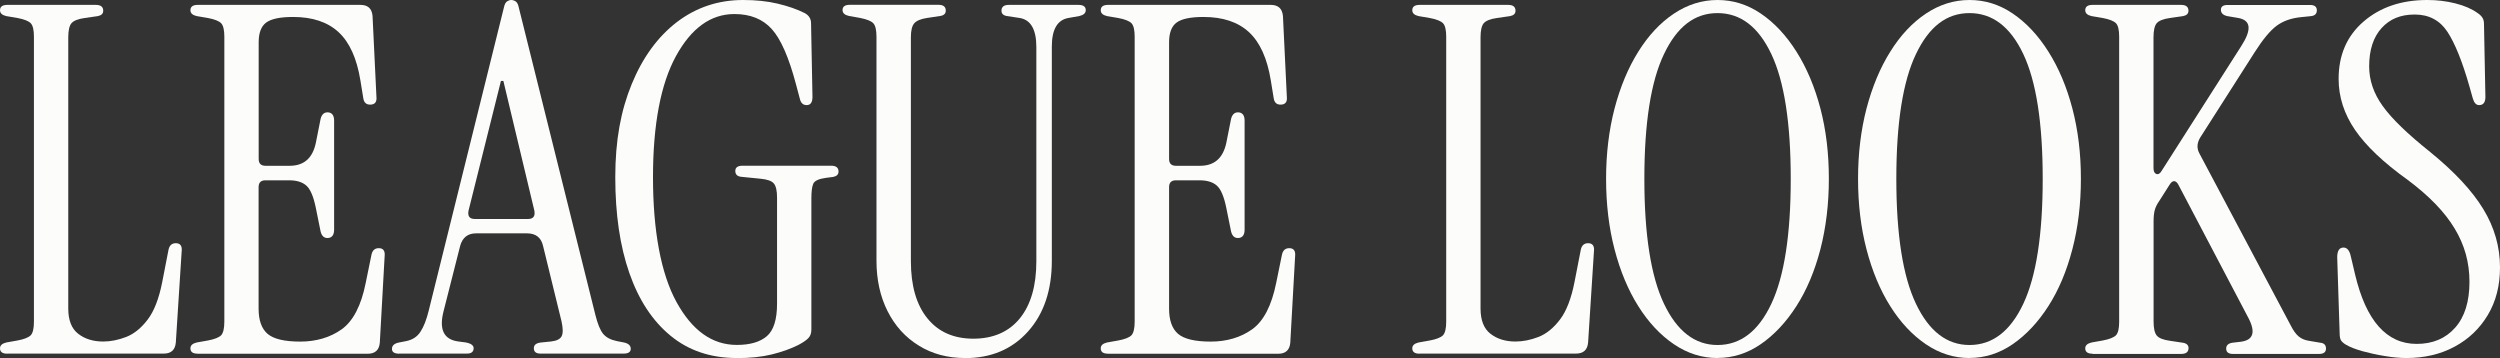
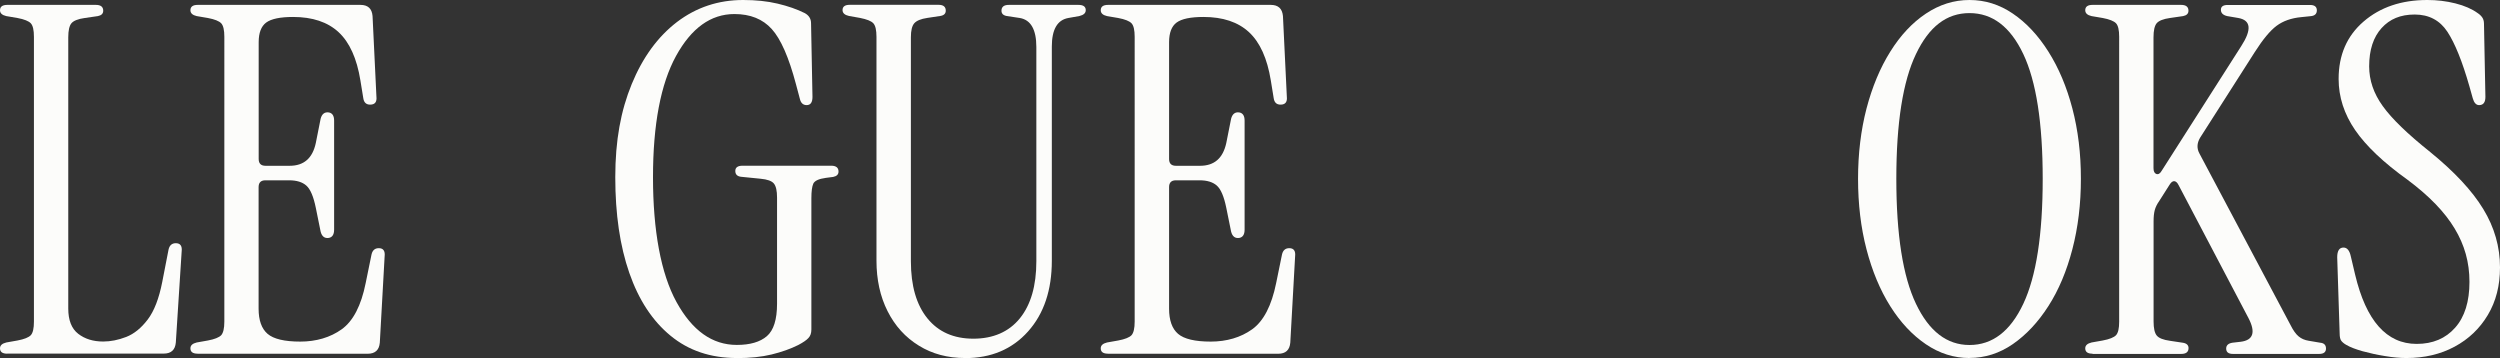
<svg xmlns="http://www.w3.org/2000/svg" version="1.1" viewBox="0 0 316.81 45.37">
  <rect x="0" y="0" width="316.81" height="45.37" fill="#333333" stroke="none" />
  <defs>
    <style>
      .cls-1 {
        fill: none;
      }

      .cls-2 {
        fill: #fcfcfa;
      }

      .cls-3 {
        clip-path: url(#clippath);
      }
    </style>
    <clipPath id="clippath">
      <rect class="cls-1" y="0" width="316.81" height="45.37" />
    </clipPath>
  </defs>
  <g>
    <g id="Layer_1">
      <g class="cls-3">
        <path class="cls-2" d="M.92,44.82c-.61,0-.92-.22-.92-.68,0-.37.27-.61.8-.74l1.41-.25c.86-.16,1.42-.39,1.69-.67.27-.29.4-.86.4-1.72V4.67c0-.86-.13-1.43-.4-1.72-.27-.28-.83-.51-1.69-.67l-1.41-.24c-.53-.12-.8-.37-.8-.74,0-.45.31-.68.92-.68h11.24c.61,0,.92.25.92.74,0,.37-.23.59-.68.68l-1.66.24c-.86.12-1.42.35-1.69.67-.27.33-.4.92-.4,1.78v34.38c0,1.47.42,2.54,1.26,3.19.84.65,1.89.98,3.16.98.94,0,1.91-.19,2.92-.58,1-.39,1.91-1.13,2.73-2.21.82-1.08,1.43-2.67,1.84-4.76l.8-4.11c.12-.53.43-.8.92-.8.57,0,.82.35.74,1.04l-.74,11.54c-.08.94-.59,1.41-1.53,1.41H.92Z" />
        <path class="cls-2" d="M25.05,44.82c-.61,0-.92-.22-.92-.68,0-.37.27-.61.8-.74l1.41-.25c.86-.16,1.42-.39,1.69-.67.26-.29.4-.86.4-1.72V4.67c0-.86-.13-1.43-.4-1.72-.27-.28-.83-.51-1.69-.67l-1.41-.24c-.53-.12-.8-.37-.8-.74,0-.45.31-.68.92-.68h20.63c.94,0,1.45.47,1.53,1.41l.49,10.19c.08.7-.18,1.04-.8,1.04-.49,0-.78-.27-.86-.8l-.37-2.27c-.45-2.78-1.37-4.82-2.76-6.11-1.39-1.29-3.32-1.93-5.77-1.93-1.64,0-2.77.24-3.41.71-.63.47-.95,1.3-.95,2.49v14.8c0,.57.29.86.86.86h3.07c1.8,0,2.9-.96,3.31-2.89l.61-3.07c.16-.61.51-.88,1.04-.8.45.08.67.43.67,1.04v13.82c0,.61-.23.96-.67,1.04-.53.08-.88-.18-1.04-.8l-.61-3.01c-.29-1.43-.69-2.37-1.2-2.82-.51-.45-1.24-.67-2.18-.67h-3.01c-.57,0-.86.29-.86.86v15.41c0,1.47.38,2.54,1.14,3.19.76.65,2.14.98,4.14.98s3.8-.52,5.25-1.56c1.45-1.04,2.47-3,3.04-5.86l.74-3.62c.12-.53.43-.8.92-.8.57,0,.82.35.74,1.04l-.61,10.93c-.08.94-.59,1.41-1.54,1.41h-21.55Z" />
-         <path class="cls-2" d="M50.59,44.82c-.61,0-.92-.2-.92-.61s.29-.68.86-.8l.92-.18c.82-.16,1.43-.56,1.84-1.2.41-.63.76-1.52,1.04-2.67L63.85.98c.08-.41.22-.68.4-.8C64.44.06,64.61,0,64.77,0c.2,0,.4.06.58.18.18.12.32.39.4.8l9.7,38.93c.29,1.15.61,1.94.98,2.39.37.45.94.76,1.72.92l.92.18c.57.12.86.39.86.8s-.31.61-.92.61h-10.5c-.57,0-.86-.22-.86-.68s.35-.69,1.04-.74l1.17-.12c.7-.08,1.14-.31,1.32-.68.18-.37.17-1-.03-1.9l-2.33-9.52c-.24-1.06-.92-1.6-2.03-1.6h-6.45c-1.06,0-1.74.53-2.03,1.6l-2.09,8.23c-.61,2.33,0,3.62,1.84,3.87l.92.12c.69.12,1.04.37,1.04.74,0,.45-.29.68-.86.68h-8.6ZM60.17,27.75h6.75c.65,0,.92-.35.8-1.04l-3.93-16.45h-.31l-4.11,16.45c-.12.7.14,1.04.8,1.04" />
        <path class="cls-2" d="M93.38,45.37c-3.32,0-6.12-.94-8.41-2.83-2.29-1.88-4.03-4.53-5.22-7.95-1.19-3.42-1.78-7.46-1.78-12.13s.7-8.44,2.09-11.82c1.39-3.38,3.31-6,5.74-7.86C88.24.93,91.03,0,94.18,0c1.6,0,3.05.15,4.36.46,1.31.31,2.46.71,3.44,1.2.53.29.8.72.8,1.29l.18,9.33c0,.7-.25,1.04-.74,1.04-.45,0-.74-.27-.86-.8l-.49-1.84c-.9-3.4-1.92-5.73-3.07-7-1.15-1.27-2.72-1.9-4.73-1.9-2.99,0-5.45,1.77-7.4,5.31-1.94,3.54-2.92,8.67-2.92,15.38s.99,12.19,2.98,15.81c1.99,3.62,4.53,5.43,7.64,5.43,1.68,0,2.95-.37,3.81-1.11.86-.74,1.29-2.11,1.29-4.11v-13.45c0-.86-.13-1.45-.4-1.78-.27-.33-.83-.53-1.69-.61l-2.4-.24c-.53-.04-.8-.29-.8-.74s.31-.67.92-.67h11.24c.61,0,.92.25.92.74,0,.37-.23.59-.68.68l-.92.12c-.9.12-1.43.37-1.6.74-.16.37-.24.98-.24,1.84v16.64c0,.45-.12.81-.37,1.07-.24.27-.67.56-1.29.89-.98.49-2.11.89-3.38,1.2-1.27.31-2.74.46-4.42.46" />
        <path class="cls-2" d="M122.3,45.37c-2.21,0-4.17-.52-5.86-1.57-1.7-1.04-3.02-2.5-3.96-4.36-.94-1.86-1.41-4-1.41-6.42V4.67c0-.86-.13-1.43-.4-1.72-.27-.29-.83-.51-1.69-.68l-1.41-.25c-.53-.12-.8-.37-.8-.74,0-.45.31-.67.92-.67h11.24c.61,0,.92.24.92.74,0,.37-.22.59-.67.67l-1.66.25c-.82.12-1.37.35-1.66.68-.29.33-.43.92-.43,1.78v28.37c0,3.11.7,5.53,2.09,7.24,1.39,1.72,3.34,2.58,5.83,2.58s4.5-.86,5.89-2.58c1.39-1.72,2.09-4.13,2.09-7.24V5.96c0-2.21-.7-3.44-2.09-3.68l-1.66-.25c-.45-.08-.67-.31-.67-.67,0-.49.31-.74.92-.74h8.84c.61,0,.92.22.92.67,0,.37-.27.61-.8.74l-1.41.25c-1.39.25-2.09,1.45-2.09,3.62v27.14c0,3.72-1,6.71-3.01,8.96-2.01,2.25-4.67,3.38-7.98,3.38" />
        <path class="cls-2" d="M140.41,44.82c-.61,0-.92-.22-.92-.68,0-.37.27-.61.8-.74l1.41-.25c.86-.16,1.42-.39,1.69-.67.26-.29.4-.86.4-1.72V4.67c0-.86-.13-1.43-.4-1.72-.27-.28-.83-.51-1.69-.67l-1.41-.24c-.53-.12-.8-.37-.8-.74,0-.45.31-.68.92-.68h20.63c.94,0,1.45.47,1.54,1.41l.49,10.19c.08.7-.18,1.04-.8,1.04-.49,0-.78-.27-.86-.8l-.37-2.27c-.45-2.78-1.37-4.82-2.76-6.11-1.39-1.29-3.32-1.93-5.77-1.93-1.64,0-2.77.24-3.41.71-.63.47-.95,1.3-.95,2.49v14.8c0,.57.29.86.86.86h3.07c1.8,0,2.9-.96,3.32-2.89l.61-3.07c.16-.61.51-.88,1.04-.8.45.08.67.43.67,1.04v13.82c0,.61-.23.96-.67,1.04-.53.08-.88-.18-1.04-.8l-.61-3.01c-.29-1.43-.69-2.37-1.2-2.82-.51-.45-1.24-.67-2.18-.67h-3.01c-.57,0-.86.29-.86.86v15.41c0,1.47.38,2.54,1.14,3.19.76.65,2.14.98,4.14.98s3.8-.52,5.25-1.56c1.45-1.04,2.46-3,3.04-5.86l.74-3.62c.12-.53.43-.8.92-.8.57,0,.82.35.74,1.04l-.61,10.93c-.08.94-.59,1.41-1.53,1.41h-21.55Z" />
-         <path class="cls-2" d="M179.89,44.82c-.61,0-.92-.22-.92-.68,0-.37.27-.61.8-.74l1.41-.25c.86-.16,1.42-.39,1.69-.67.26-.29.4-.86.4-1.72V4.67c0-.86-.13-1.43-.4-1.72-.27-.28-.83-.51-1.69-.67l-1.41-.24c-.53-.12-.8-.37-.8-.74,0-.45.31-.68.92-.68h11.24c.61,0,.92.25.92.74,0,.37-.23.59-.68.68l-1.66.24c-.86.12-1.42.35-1.69.67-.27.33-.4.92-.4,1.78v34.38c0,1.47.42,2.54,1.26,3.19s1.89.98,3.16.98c.94,0,1.91-.19,2.92-.58,1-.39,1.91-1.13,2.73-2.21.82-1.08,1.43-2.67,1.84-4.76l.8-4.11c.12-.53.43-.8.92-.8.57,0,.82.35.74,1.04l-.74,11.54c-.08.94-.59,1.41-1.54,1.41h-19.83Z" />
-         <path class="cls-2" d="M217.65,45.37c-1.96,0-3.81-.58-5.53-1.75-1.72-1.17-3.22-2.77-4.51-4.82-1.29-2.05-2.29-4.45-3.01-7.21-.72-2.76-1.07-5.74-1.07-8.93s.36-6.16,1.07-8.9c.72-2.74,1.72-5.15,3.01-7.21,1.29-2.07,2.79-3.67,4.51-4.82S215.69,0,217.65,0s3.8.57,5.49,1.72c1.7,1.15,3.2,2.75,4.51,4.82,1.31,2.07,2.32,4.47,3.04,7.21.72,2.74,1.07,5.71,1.07,8.9s-.36,6.17-1.07,8.93c-.72,2.76-1.73,5.17-3.04,7.21-1.31,2.05-2.82,3.65-4.51,4.82-1.7,1.17-3.53,1.75-5.49,1.75M217.65,43.72c2.91,0,5.18-1.74,6.82-5.22,1.64-3.48,2.46-8.76,2.46-15.84s-.82-12.35-2.46-15.81c-1.64-3.46-3.91-5.19-6.82-5.19s-5.13,1.73-6.78,5.19c-1.66,3.46-2.49,8.73-2.49,15.81s.83,12.36,2.49,15.84c1.66,3.48,3.92,5.22,6.78,5.22" />
        <path class="cls-2" d="M249.58,45.37c-1.96,0-3.81-.58-5.53-1.75-1.72-1.17-3.22-2.77-4.51-4.82-1.29-2.05-2.29-4.45-3.01-7.21-.72-2.76-1.07-5.74-1.07-8.93s.36-6.16,1.07-8.9c.72-2.74,1.72-5.15,3.01-7.21,1.29-2.07,2.79-3.67,4.51-4.82S247.61,0,249.58,0s3.8.57,5.49,1.72c1.7,1.15,3.2,2.75,4.51,4.82,1.31,2.07,2.32,4.47,3.04,7.21.72,2.74,1.08,5.71,1.08,8.9s-.36,6.17-1.08,8.93c-.72,2.76-1.73,5.17-3.04,7.21-1.31,2.05-2.82,3.65-4.51,4.82-1.7,1.17-3.53,1.75-5.49,1.75M249.58,43.72c2.91,0,5.18-1.74,6.82-5.22,1.64-3.48,2.46-8.76,2.46-15.84s-.82-12.35-2.46-15.81c-1.64-3.46-3.91-5.19-6.82-5.19s-5.13,1.73-6.78,5.19c-1.66,3.46-2.49,8.73-2.49,15.81s.83,12.36,2.49,15.84c1.66,3.48,3.92,5.22,6.78,5.22" />
        <path class="cls-2" d="M265.17,44.82c-.61,0-.92-.22-.92-.68,0-.37.27-.61.8-.74l1.41-.25c.86-.16,1.42-.39,1.69-.67.27-.29.4-.86.4-1.72V4.67c0-.86-.13-1.43-.4-1.72-.27-.28-.83-.51-1.69-.67l-1.41-.24c-.53-.12-.8-.37-.8-.74,0-.45.31-.68.92-.68h11.24c.61,0,.92.25.92.74,0,.37-.23.59-.68.68l-1.66.24c-.86.12-1.42.35-1.69.67-.27.33-.4.92-.4,1.78v16.58c0,.41.12.65.37.74.25.08.47-.06.68-.43l10.07-15.78c1.35-2.09,1.23-3.27-.37-3.56l-1.41-.24c-.53-.12-.8-.39-.8-.8s.29-.61.86-.61h10.44c.57,0,.86.23.86.68s-.27.7-.8.74l-1.17.12c-1.27.12-2.31.49-3.13,1.1-.82.61-1.74,1.72-2.76,3.32l-6.94,10.87c-.41.7-.43,1.37-.06,2.03l11.54,21.73c.33.66.67,1.13,1.01,1.41.35.29.77.47,1.26.55l1.47.25c.49.04.74.29.74.74s-.29.68-.86.68h-10.93c-.57,0-.86-.22-.86-.68,0-.41.27-.66.8-.74l1.04-.12c1.6-.2,1.92-1.21.98-3.01l-8.84-16.82c-.16-.33-.35-.5-.55-.52-.21-.02-.41.13-.61.46l-1.29,2.03c-.29.41-.48.8-.58,1.17-.1.37-.15.84-.15,1.41v12.71c0,.86.13,1.45.4,1.78.27.33.83.55,1.69.67l1.66.25c.45.08.68.31.68.67,0,.49-.31.74-.92.74h-11.24Z" />
        <path class="cls-2" d="M304.96,45.37c-.82,0-1.73-.08-2.73-.25-1-.16-1.95-.37-2.83-.61-.88-.25-1.57-.51-2.06-.8-.29-.16-.5-.34-.64-.52-.14-.18-.21-.5-.21-.95l-.31-9.64c0-.82.27-1.23.8-1.23.45,0,.76.37.92,1.1l.55,2.33c1.39,5.85,3.99,8.78,7.8,8.78,2.05,0,3.67-.69,4.88-2.06,1.21-1.37,1.81-3.31,1.81-5.8s-.62-4.67-1.87-6.75c-1.25-2.09-3.24-4.15-5.99-6.2-3.03-2.17-5.24-4.27-6.63-6.29-1.39-2.03-2.09-4.19-2.09-6.48,0-3.03,1.05-5.45,3.16-7.27C301.63.91,304.32,0,307.6,0c1.23,0,2.41.14,3.56.43,1.15.29,2.09.7,2.82,1.23.25.16.44.35.58.55.14.2.22.47.22.8l.18,9.27c0,.7-.27,1.04-.8,1.04-.37,0-.64-.29-.8-.86l-.43-1.53c-.9-3.15-1.83-5.45-2.79-6.91-.96-1.45-2.34-2.18-4.14-2.18s-3.16.57-4.2,1.72c-1.04,1.15-1.57,2.76-1.57,4.85,0,1.76.57,3.44,1.72,5.03,1.14,1.6,3.15,3.54,6.02,5.83,3.07,2.5,5.31,4.9,6.72,7.22,1.41,2.31,2.12,4.78,2.12,7.4,0,2.29-.51,4.3-1.54,6.02-1.02,1.72-2.43,3.06-4.21,4.02-1.78.96-3.82,1.44-6.11,1.44" />
      </g>
    </g>
  </g>
</svg>